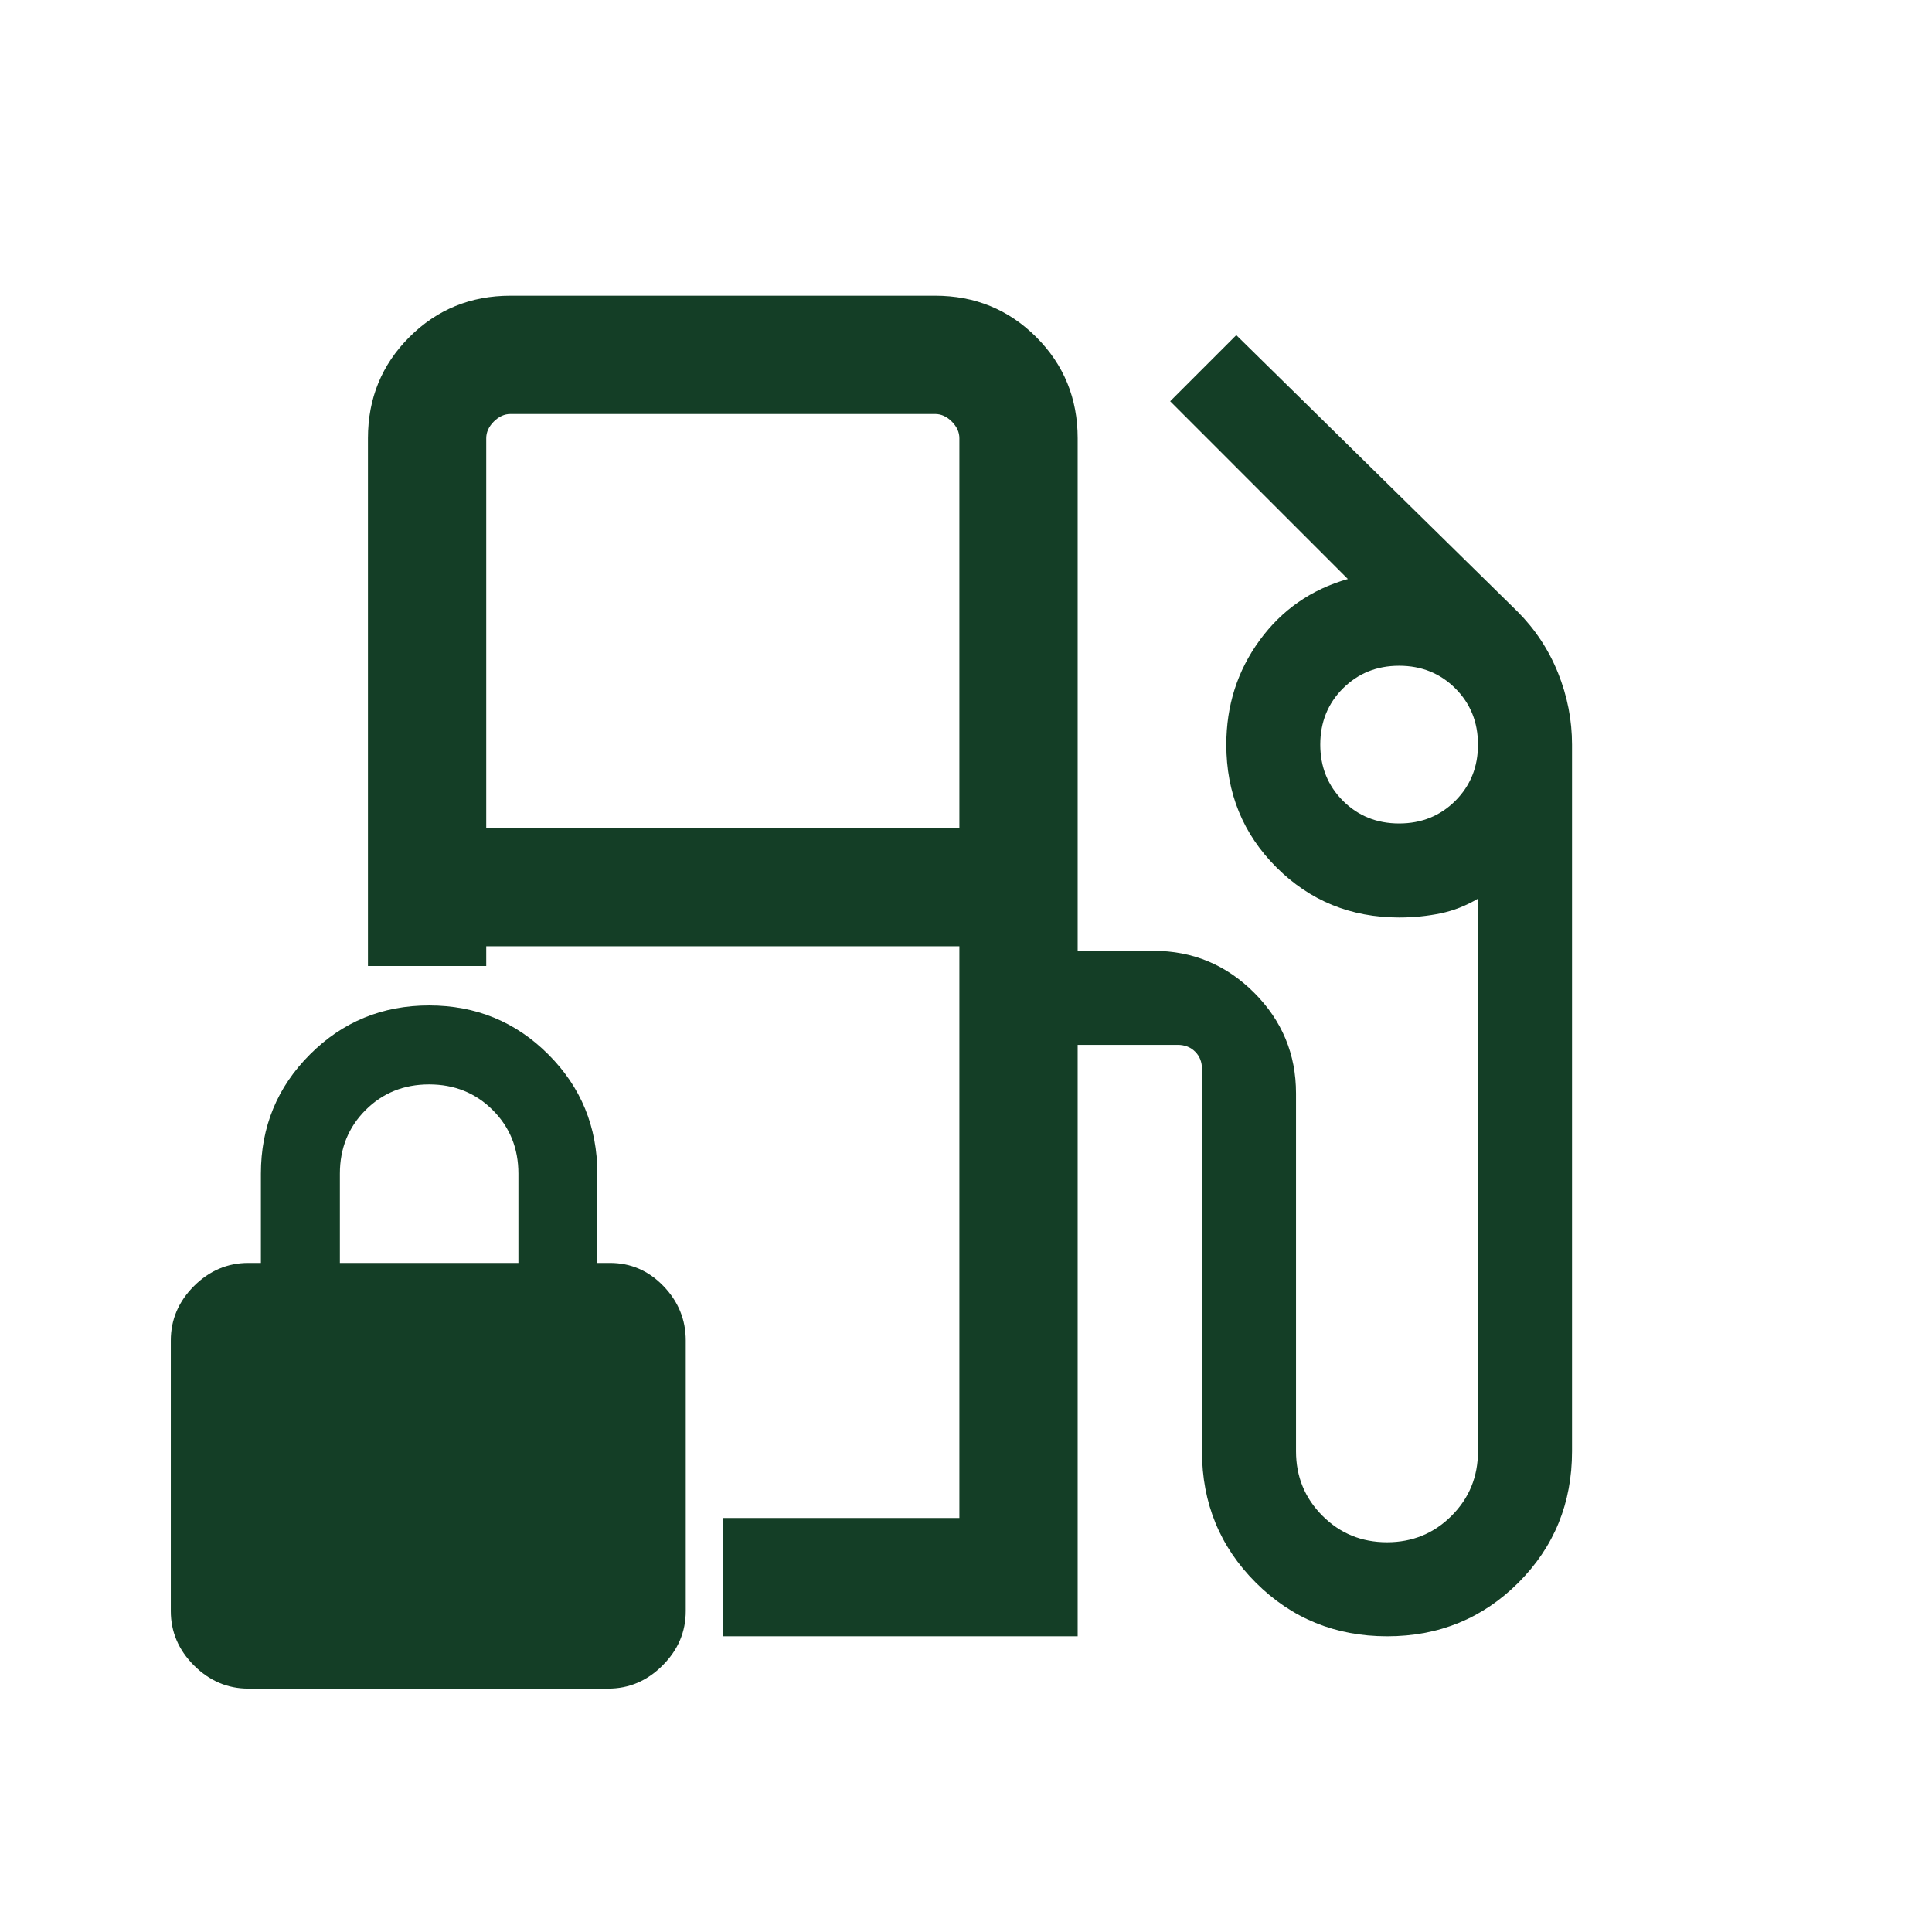
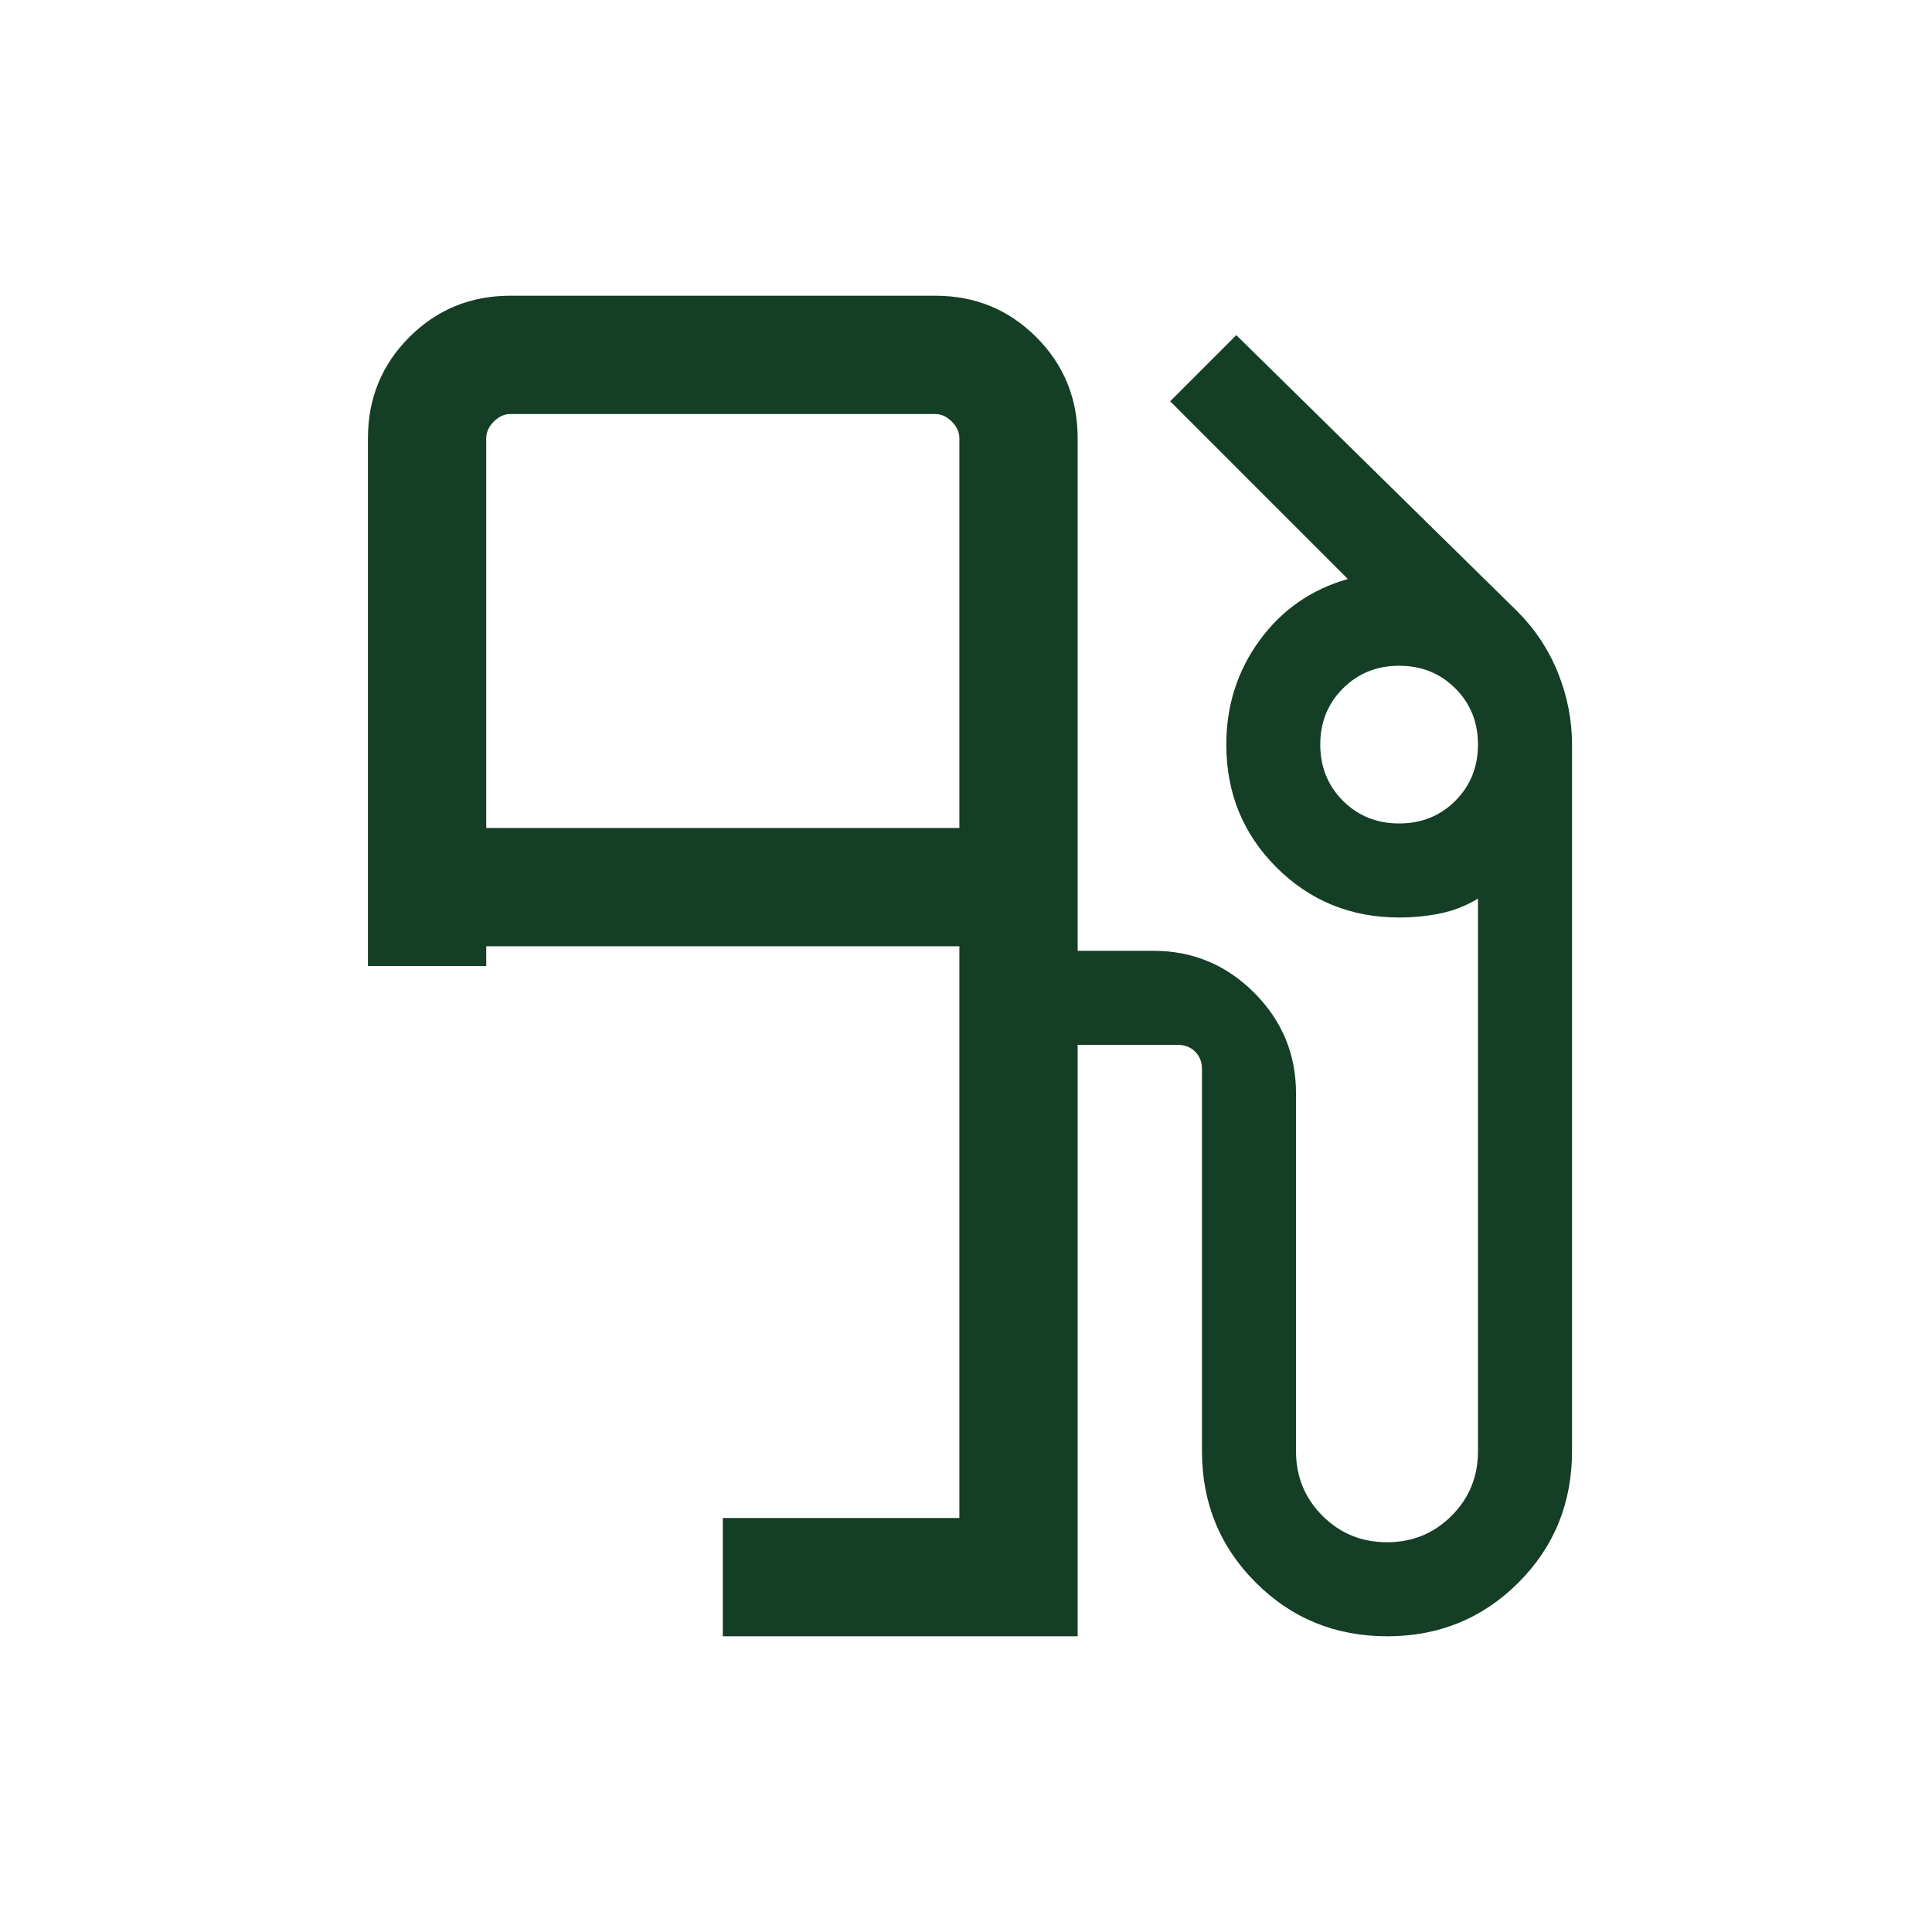
<svg xmlns="http://www.w3.org/2000/svg" width="49" height="49" viewBox="0 0 49 49" fill="none">
  <path d="M23.717 7.5C24.727 7.5 25.582 7.85 26.282 8.55C26.982 9.25 27.332 10.105 27.332 11.115V24.115H29.255C30.249 24.115 31.101 24.47 31.809 25.178C32.516 25.886 32.87 26.736 32.87 27.73V36.808C32.87 37.451 33.094 37.997 33.541 38.444C33.988 38.892 34.534 39.115 35.178 39.115C35.821 39.115 36.367 38.892 36.815 38.444C37.262 37.997 37.485 37.451 37.485 36.808V22.792C37.185 22.971 36.869 23.096 36.536 23.165C36.203 23.234 35.852 23.27 35.485 23.27C34.258 23.269 33.221 22.845 32.373 21.998C31.525 21.15 31.102 20.112 31.102 18.885C31.102 17.895 31.383 17.013 31.947 16.24C32.511 15.467 33.258 14.949 34.185 14.685L29.678 10.177L31.355 8.5L38.485 15.508C38.934 15.957 39.277 16.476 39.515 17.067C39.752 17.658 39.87 18.264 39.87 18.885V36.808C39.87 38.121 39.417 39.232 38.511 40.139C37.604 41.046 36.494 41.5 35.182 41.5C33.869 41.5 32.758 41.046 31.85 40.139C30.941 39.231 30.485 38.121 30.485 36.808V27.115C30.485 26.936 30.428 26.788 30.312 26.673C30.197 26.558 30.049 26.5 29.87 26.5H27.332V41.5H18.332V38.5H24.332V24H12.332V24.5H9.332V11.115C9.332 10.105 9.682 9.25 10.382 8.55C11.082 7.85 11.937 7.5 12.947 7.5H23.717ZM12.947 10.5C12.793 10.5 12.653 10.564 12.524 10.692C12.396 10.821 12.332 10.961 12.332 11.115V21H24.332V11.115C24.332 10.961 24.268 10.821 24.14 10.692C24.012 10.564 23.871 10.5 23.717 10.5H12.947ZM35.485 16.885C34.919 16.885 34.444 17.077 34.06 17.46C33.677 17.843 33.485 18.318 33.485 18.885C33.485 19.451 33.677 19.926 34.06 20.31C34.444 20.693 34.919 20.885 35.485 20.885C36.052 20.885 36.528 20.693 36.911 20.31C37.294 19.926 37.485 19.451 37.485 18.885C37.485 18.318 37.294 17.843 36.911 17.46C36.528 17.077 36.052 16.885 35.485 16.885Z" fill="#143E26" />
-   <path d="M6.3 42.827C5.772 42.827 5.312 42.631 4.919 42.239C4.528 41.847 4.332 41.388 4.332 40.859V33.998C4.332 33.47 4.528 33.01 4.919 32.618C5.312 32.226 5.772 32.031 6.3 32.031H6.617V29.767C6.617 28.579 7.032 27.571 7.861 26.743C8.689 25.914 9.697 25.5 10.884 25.5C12.071 25.5 13.079 25.914 13.907 26.743C14.736 27.571 15.15 28.579 15.15 29.767V32.031H15.468C15.996 32.031 16.449 32.226 16.827 32.618C17.204 33.01 17.392 33.47 17.392 33.998V40.859C17.392 41.388 17.197 41.847 16.805 42.239C16.413 42.631 15.953 42.827 15.425 42.827H6.3ZM8.62 32.031H13.148V29.767C13.148 29.125 12.931 28.588 12.497 28.154C12.063 27.72 11.525 27.503 10.884 27.503C10.243 27.503 9.705 27.72 9.271 28.154C8.837 28.588 8.62 29.125 8.62 29.767V32.031Z" fill="#143E26" />
</svg>